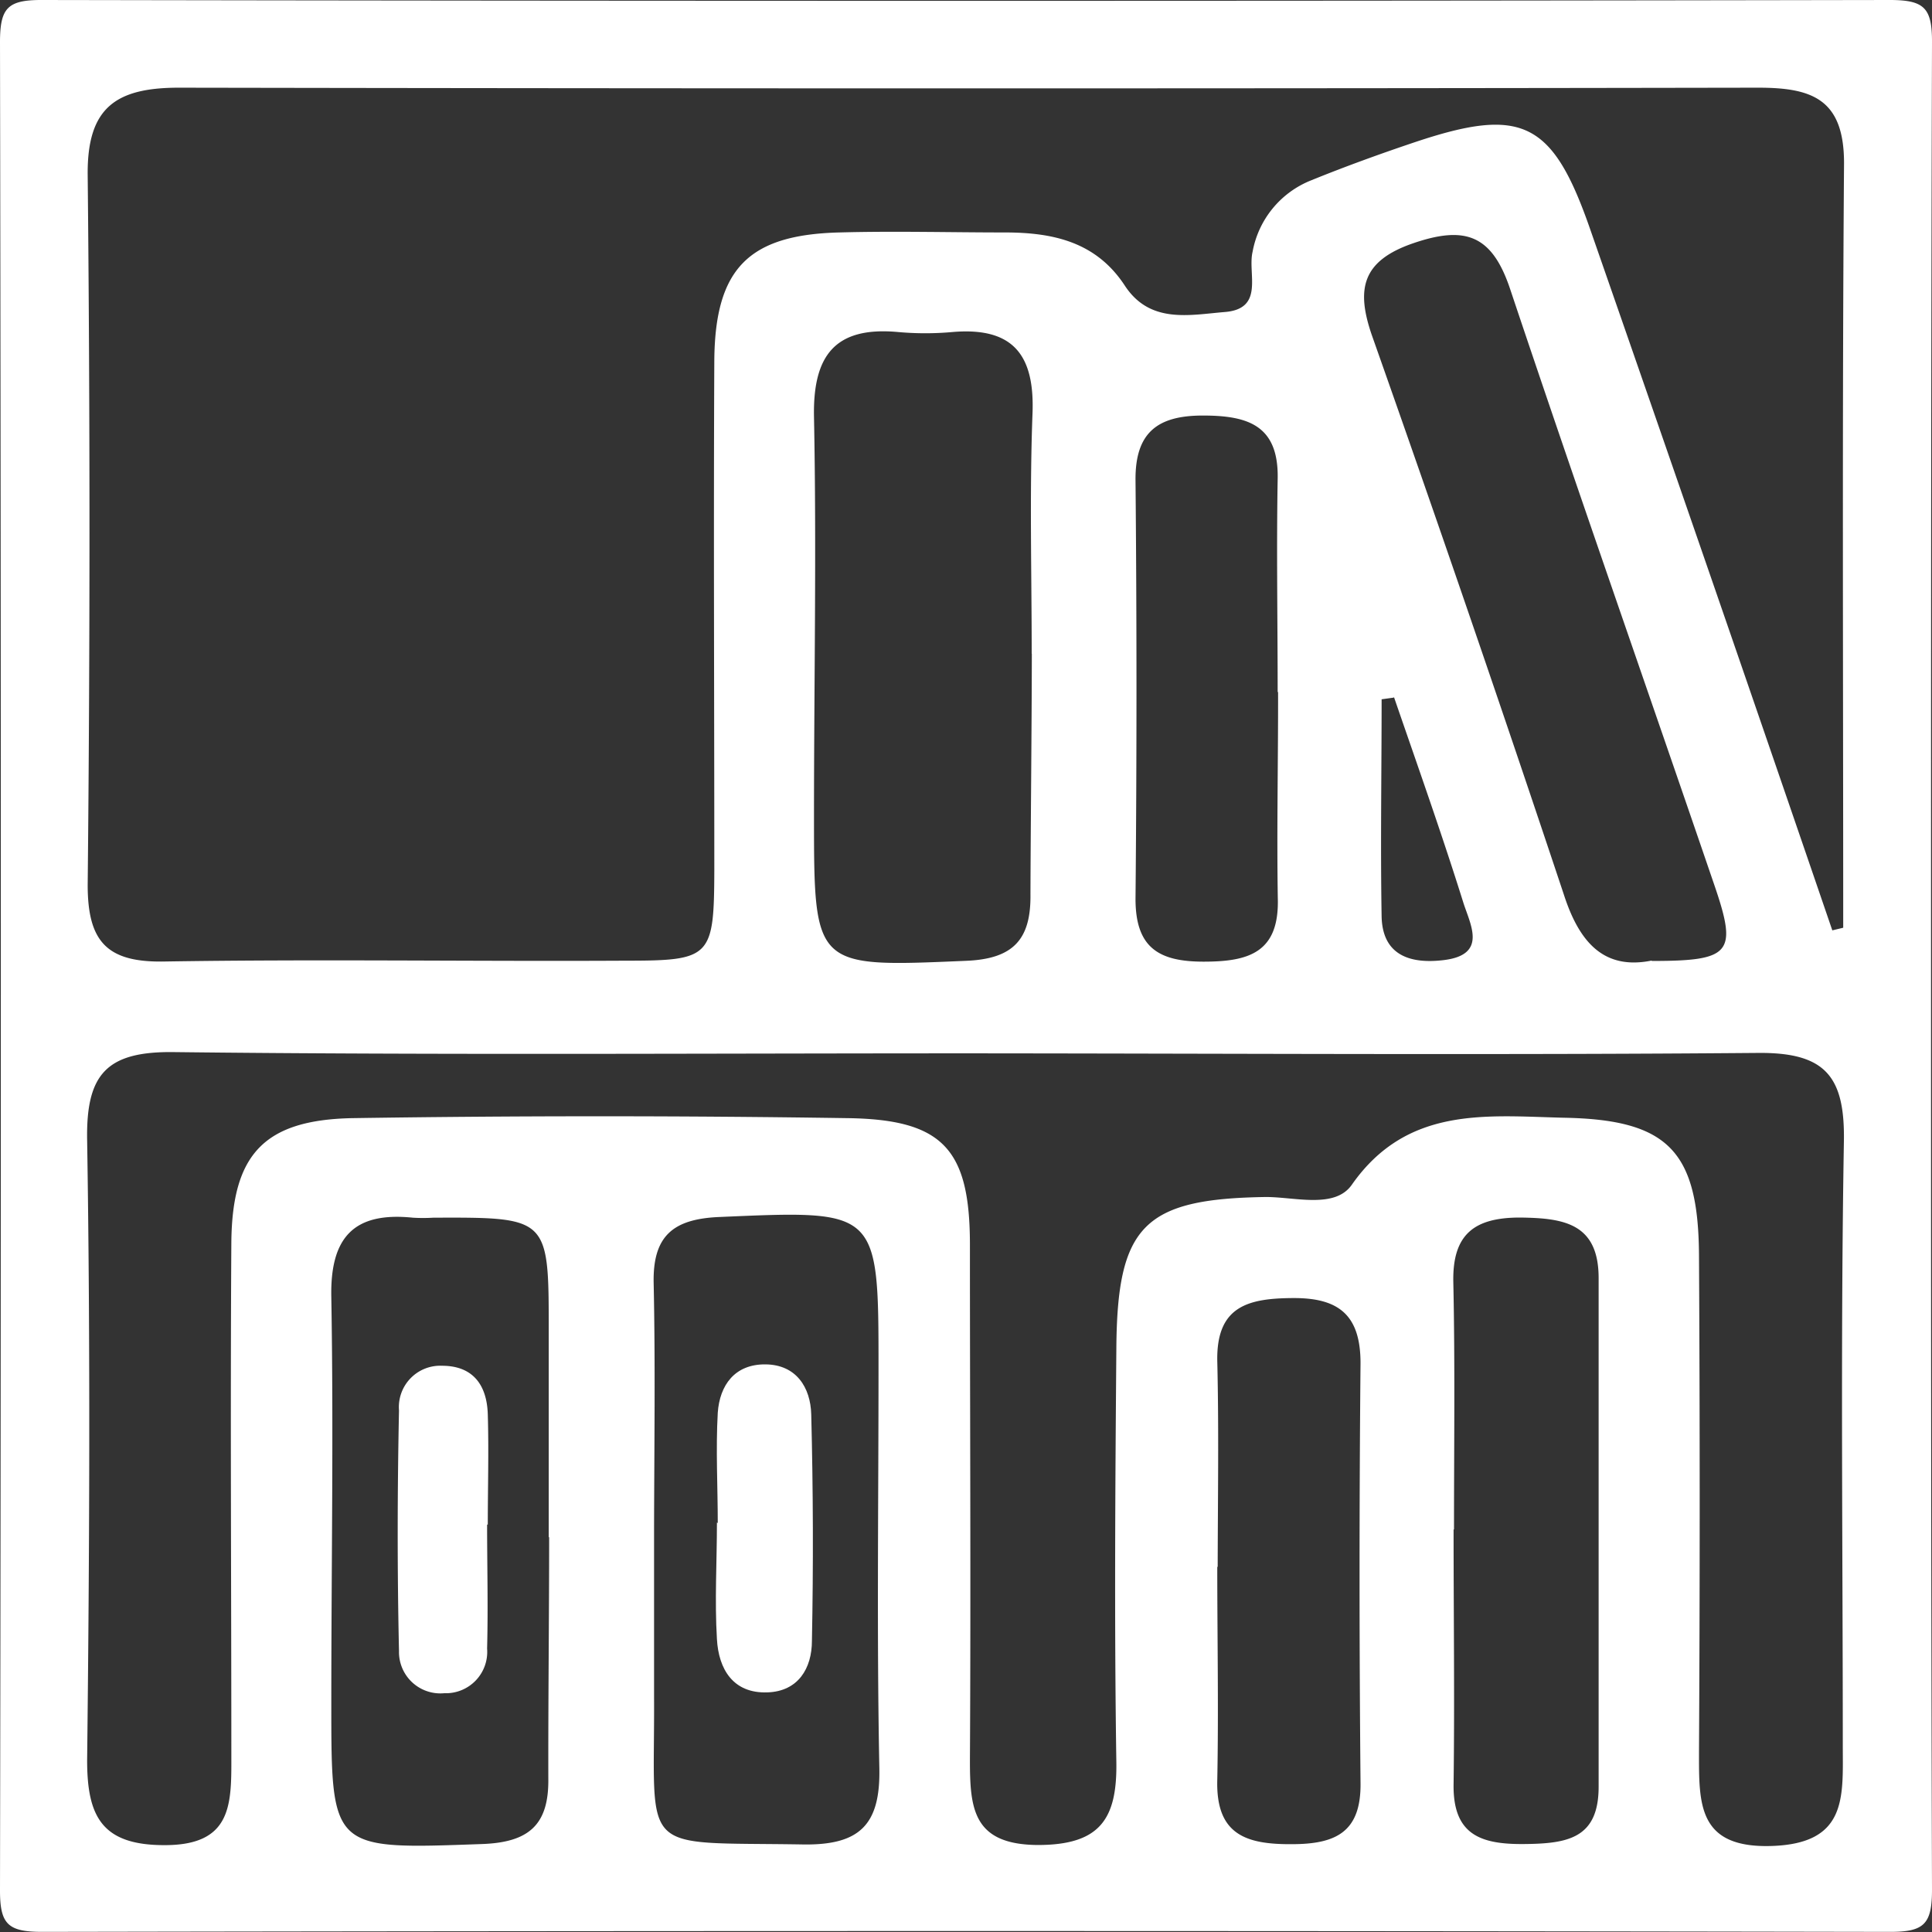
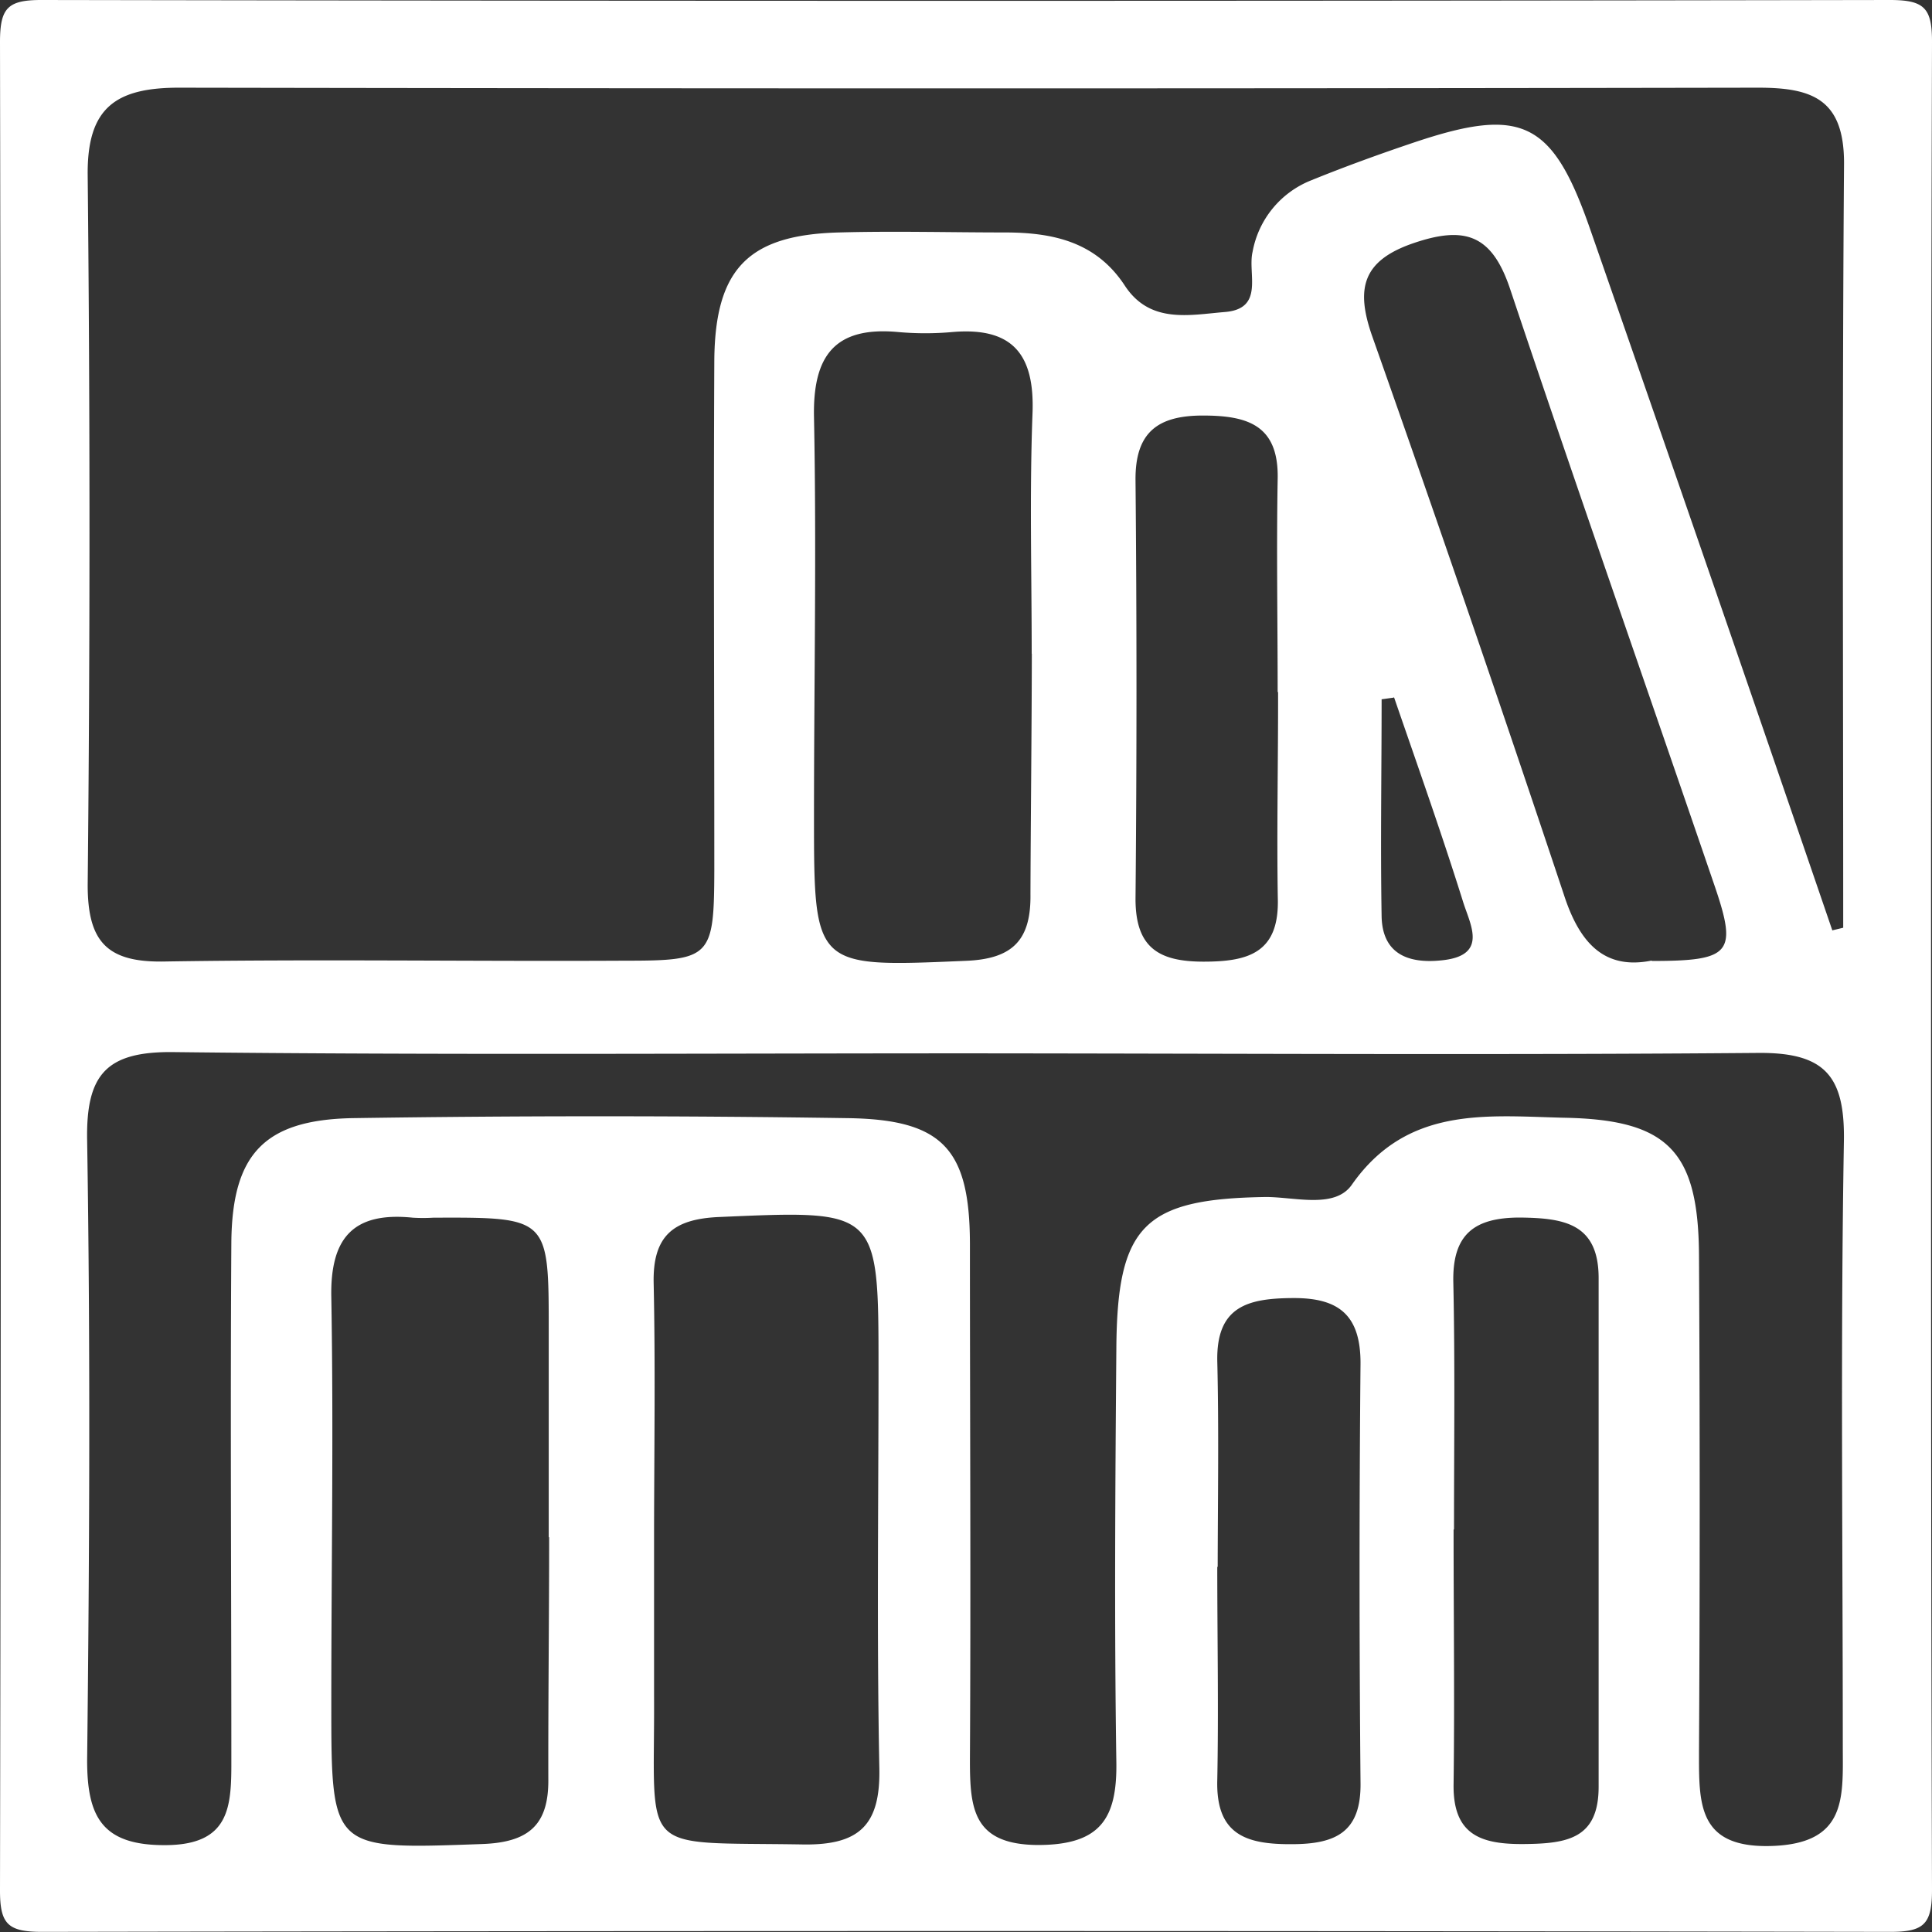
<svg xmlns="http://www.w3.org/2000/svg" id="Capa_1" data-name="Capa 1" viewBox="0 0 140.13 140.13">
  <rect x="0" y="0" width="140.13" height="140.13" fill="#333333" stroke="none" />
  <path d="M1031,541.5c0,22.17,0,44.33.07,66.5,0,2.5-.57,3.07-3.07,3.06q-67-.12-134,0c-2.5,0-3.07-.56-3.06-3.06q.12-67,0-134c0-2.5.56-3.07,3.06-3.06q67,.12,134,0c2.5,0,3.08.56,3.07,3.06C1031,496.5,1031,519,1031,541.5Zm-7.16-3.08.79-.19c0-18.49-.08-37,.06-55.46,0-4.69-2.37-5.48-6.3-5.47q-57.24.1-114.48,0c-4.61,0-6.66,1.48-6.61,6.34q.26,25.74,0,51.49c0,4.1,1.39,5.62,5.53,5.55,11.16-.18,22.33,0,33.49-.06,6.19,0,6.41-.24,6.43-6.57,0-12.33-.06-24.66,0-37,.06-6.65,2.51-9.08,9.06-9.25,4-.11,8,0,12,0,3.51,0,6.63.68,8.71,3.85,1.83,2.8,4.7,2.13,7.27,1.92,2.88-.24,1.63-2.78,2-4.36a6.91,6.91,0,0,1,4.25-5.19c2.46-1,5-1.92,7.5-2.76,7.78-2.61,10-1.53,12.71,6.23Q1015.11,512.92,1023.84,538.42ZM961,547.34c-19.15,0-38.31.13-57.46-.09-4.86-.06-6.36,1.59-6.28,6.37.24,15,.17,30,0,45,0,4.07,1.07,6.16,5.63,6.15,4.78,0,4.84-2.83,4.83-6.25,0-12.49-.08-25,0-37.48.06-6.39,2.39-8.87,8.77-9q17.94-.27,35.9,0c6.93.09,8.88,2.24,8.9,9.09,0,12.49.07,25,0,37.47,0,3.52.22,6.13,4.92,6.16,4.52,0,5.76-1.89,5.7-6-.15-10-.08-20,0-30,.06-8.94,2-10.87,10.85-11,2.13,0,5,.87,6.23-.89,4-5.71,9.73-5,15.34-4.86,7.58.13,9.8,2.39,9.84,10q.1,18,0,36c0,3.75-.11,7,5.29,6.82s5.15-3.46,5.14-7.11c0-14.66-.17-29.32.08-44,.08-4.76-1.39-6.46-6.26-6.41C999.32,547.47,980.17,547.35,961,547.34Zm4.77-29c0-5.81-.16-11.63.06-17.43.16-4.26-1.44-6.25-5.78-5.89a22,22,0,0,1-4,0c-4.58-.41-6.16,1.74-6.07,6.18.19,9.63,0,19.27,0,28.9,0,11.08,0,11,11,10.53,3.44-.13,4.75-1.53,4.7-4.85C965.7,530,965.77,524.19,965.78,518.37ZM938.38,582c0,4,0,8,0,12,.06,11.63-1.31,10.52,10.77,10.72,4.1.07,5.65-1.38,5.57-5.51-.19-9.65-.06-19.31-.06-29,0-11.59,0-11.5-11.54-11-3.36.14-4.84,1.37-4.77,4.79C938.48,570,938.39,576,938.38,582Zm72.36-41.36c5.73,0,6.22-.57,4.59-5.37-4.94-14.45-10-28.85-14.85-43.34-1.31-3.94-3.24-4.64-7-3.36s-4.22,3.33-3,6.79q7.13,20.19,13.9,40.5C1005.52,539.37,1007.33,541.3,1010.74,540.61Zm-80,41.81h0c0-5,0-10,0-15,0-8.22,0-8.22-8.37-8.19a12.35,12.35,0,0,1-1.49,0c-4.29-.44-6,1.44-5.91,5.77.17,9.82,0,19.65,0,29.47,0,10.68,0,10.58,10.93,10.19,3.38-.12,4.86-1.37,4.81-4.76C930.7,594.08,930.77,588.25,930.77,582.42Zm65.63-.56c0,6.15.08,12.3,0,18.45-.06,3.71,2,4.38,5.13,4.35s5.39-.4,5.39-4.15q0-18.45,0-36.9c0-4-2.57-4.35-5.7-4.39-3.32,0-4.91,1.21-4.84,4.68C996.48,569.89,996.4,575.87,996.4,581.86Zm-12.76-60.74c0-5.14-.09-10.29,0-15.43.1-3.94-2.16-4.64-5.43-4.64s-4.91,1.22-4.88,4.69q.14,15.18,0,30.37c0,3.54,1.69,4.55,4.94,4.55s5.5-.64,5.38-4.61C983.54,531.08,983.65,526.1,983.64,521.12Zm-4.38,63.45c0,5.16.1,10.31,0,15.46-.1,3.93,2.06,4.66,5.39,4.64,3.18,0,5.06-.85,5-4.48q-.14-15.2,0-30.41c0-3.46-1.55-4.73-4.85-4.72s-5.61.58-5.54,4.56C979.35,574.6,979.27,579.59,979.26,584.57Zm12.79-63.06-.87.12c0,5.26-.09,10.51,0,15.77.07,2.89,2.2,3.44,4.56,3.14,3.09-.4,1.9-2.52,1.38-4.12C995.52,531.43,993.76,526.48,992.05,521.51Z" transform="translate(-890.94 -470.94)" fill="#fff" />
-   <path d="M943,581.41c0-2.65-.15-5.32,0-8,.14-2,1.23-3.53,3.46-3.51s3.27,1.67,3.32,3.63q.21,8.2.05,16.42c0,2-1,3.67-3.23,3.74-2.49.09-3.54-1.69-3.66-3.86-.17-2.81,0-5.64,0-8.46Z" transform="translate(-890.94 -470.94)" fill="#fff" />
-   <path d="M926.27,581.51c0,3,.08,6,0,9a3,3,0,0,1-3.1,3.24,3,3,0,0,1-3.29-3.06c-.13-5.81-.12-11.63,0-17.45A3,3,0,0,1,923,570c2.29,0,3.26,1.45,3.32,3.53.08,2.66,0,5.32,0,8Z" transform="translate(-890.94 -470.94)" fill="#fff" />
</svg>